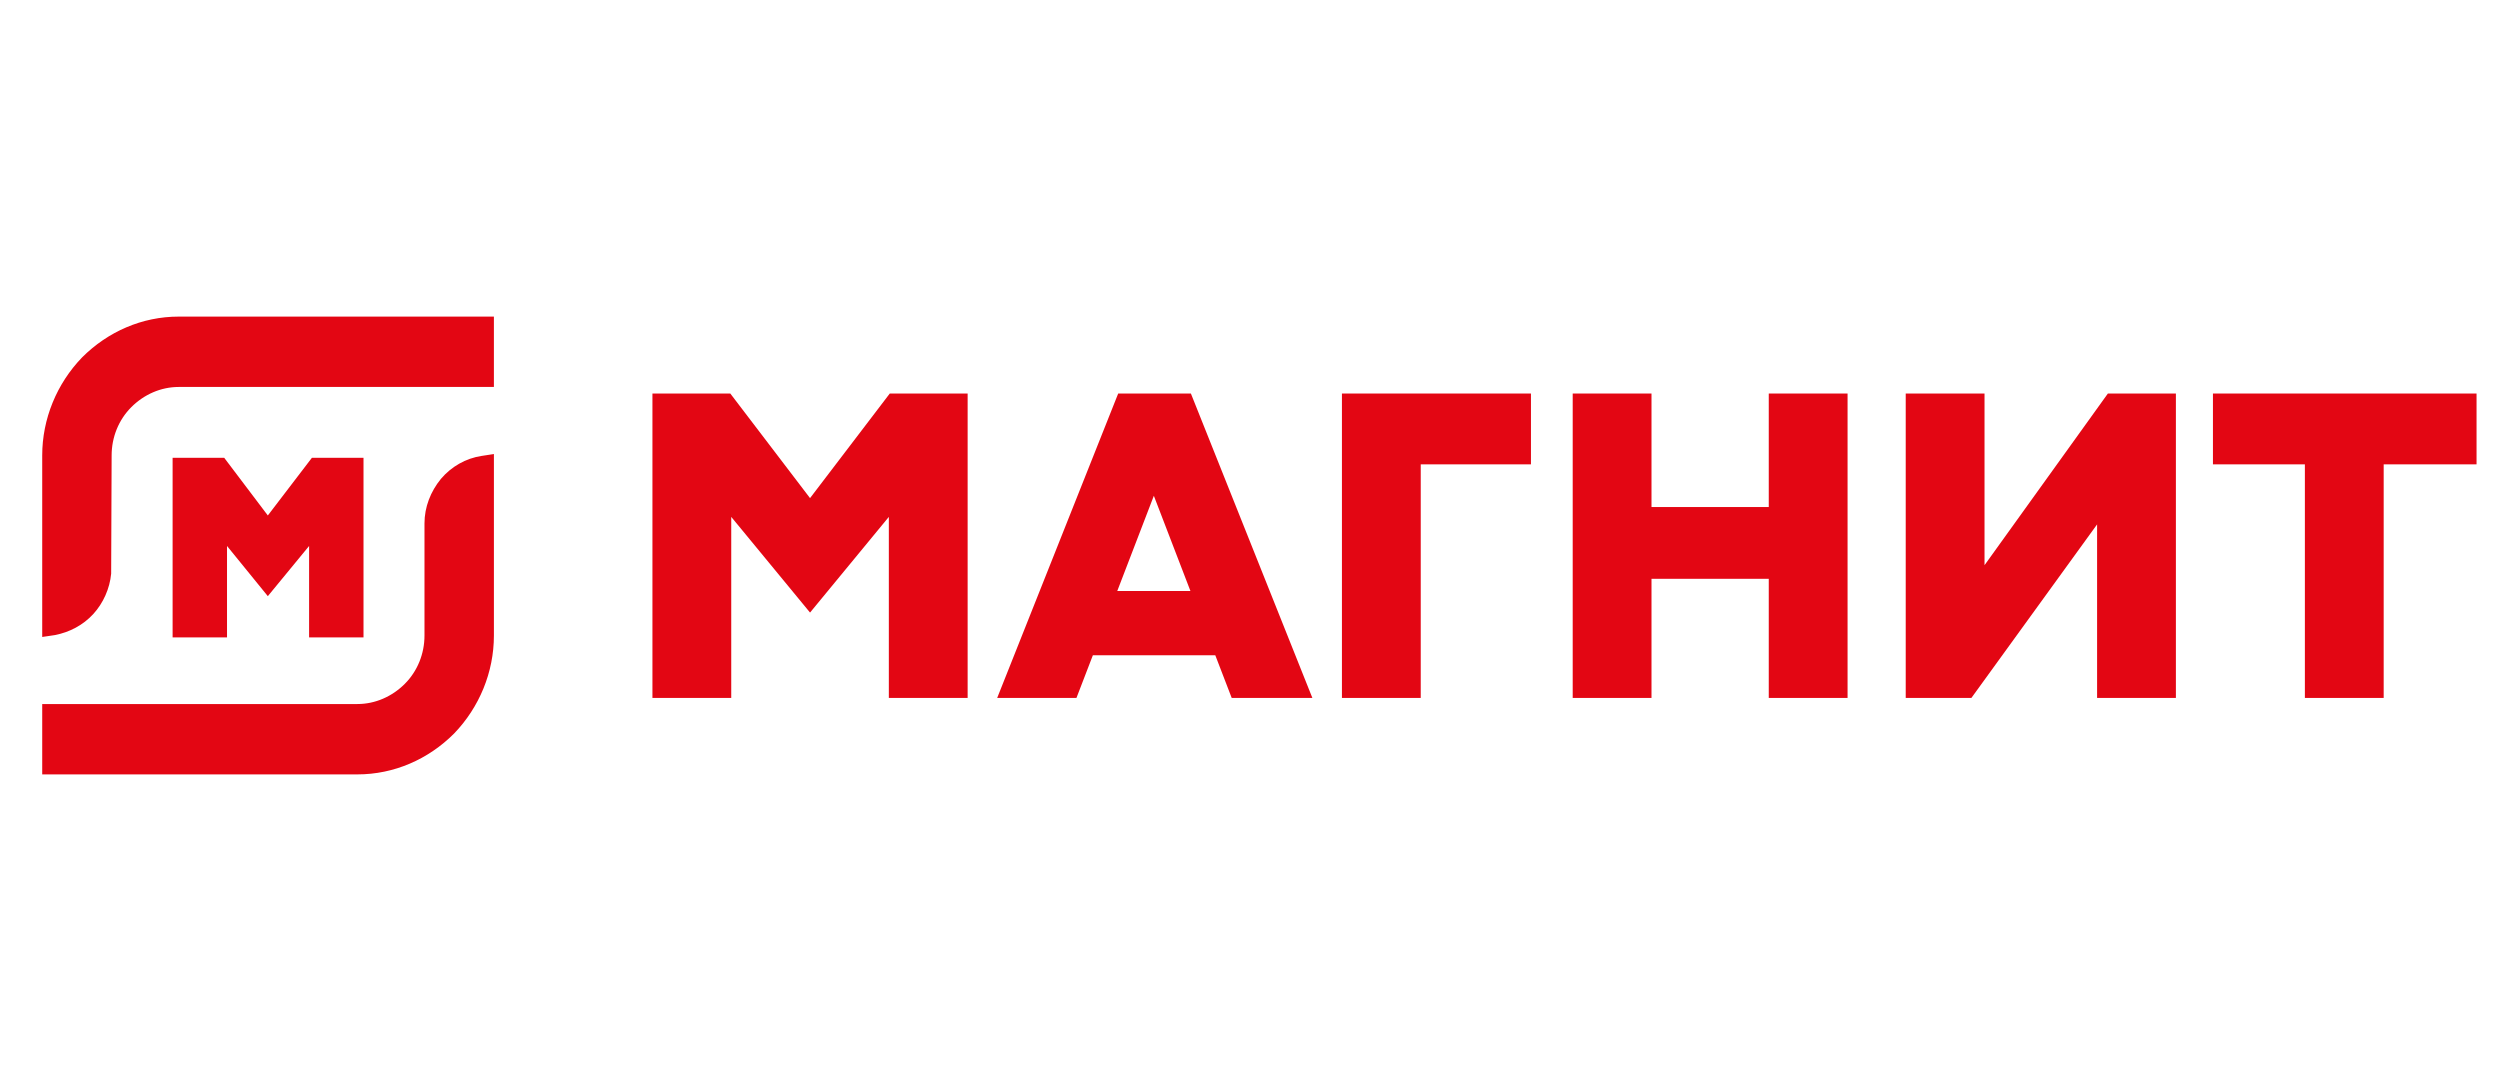
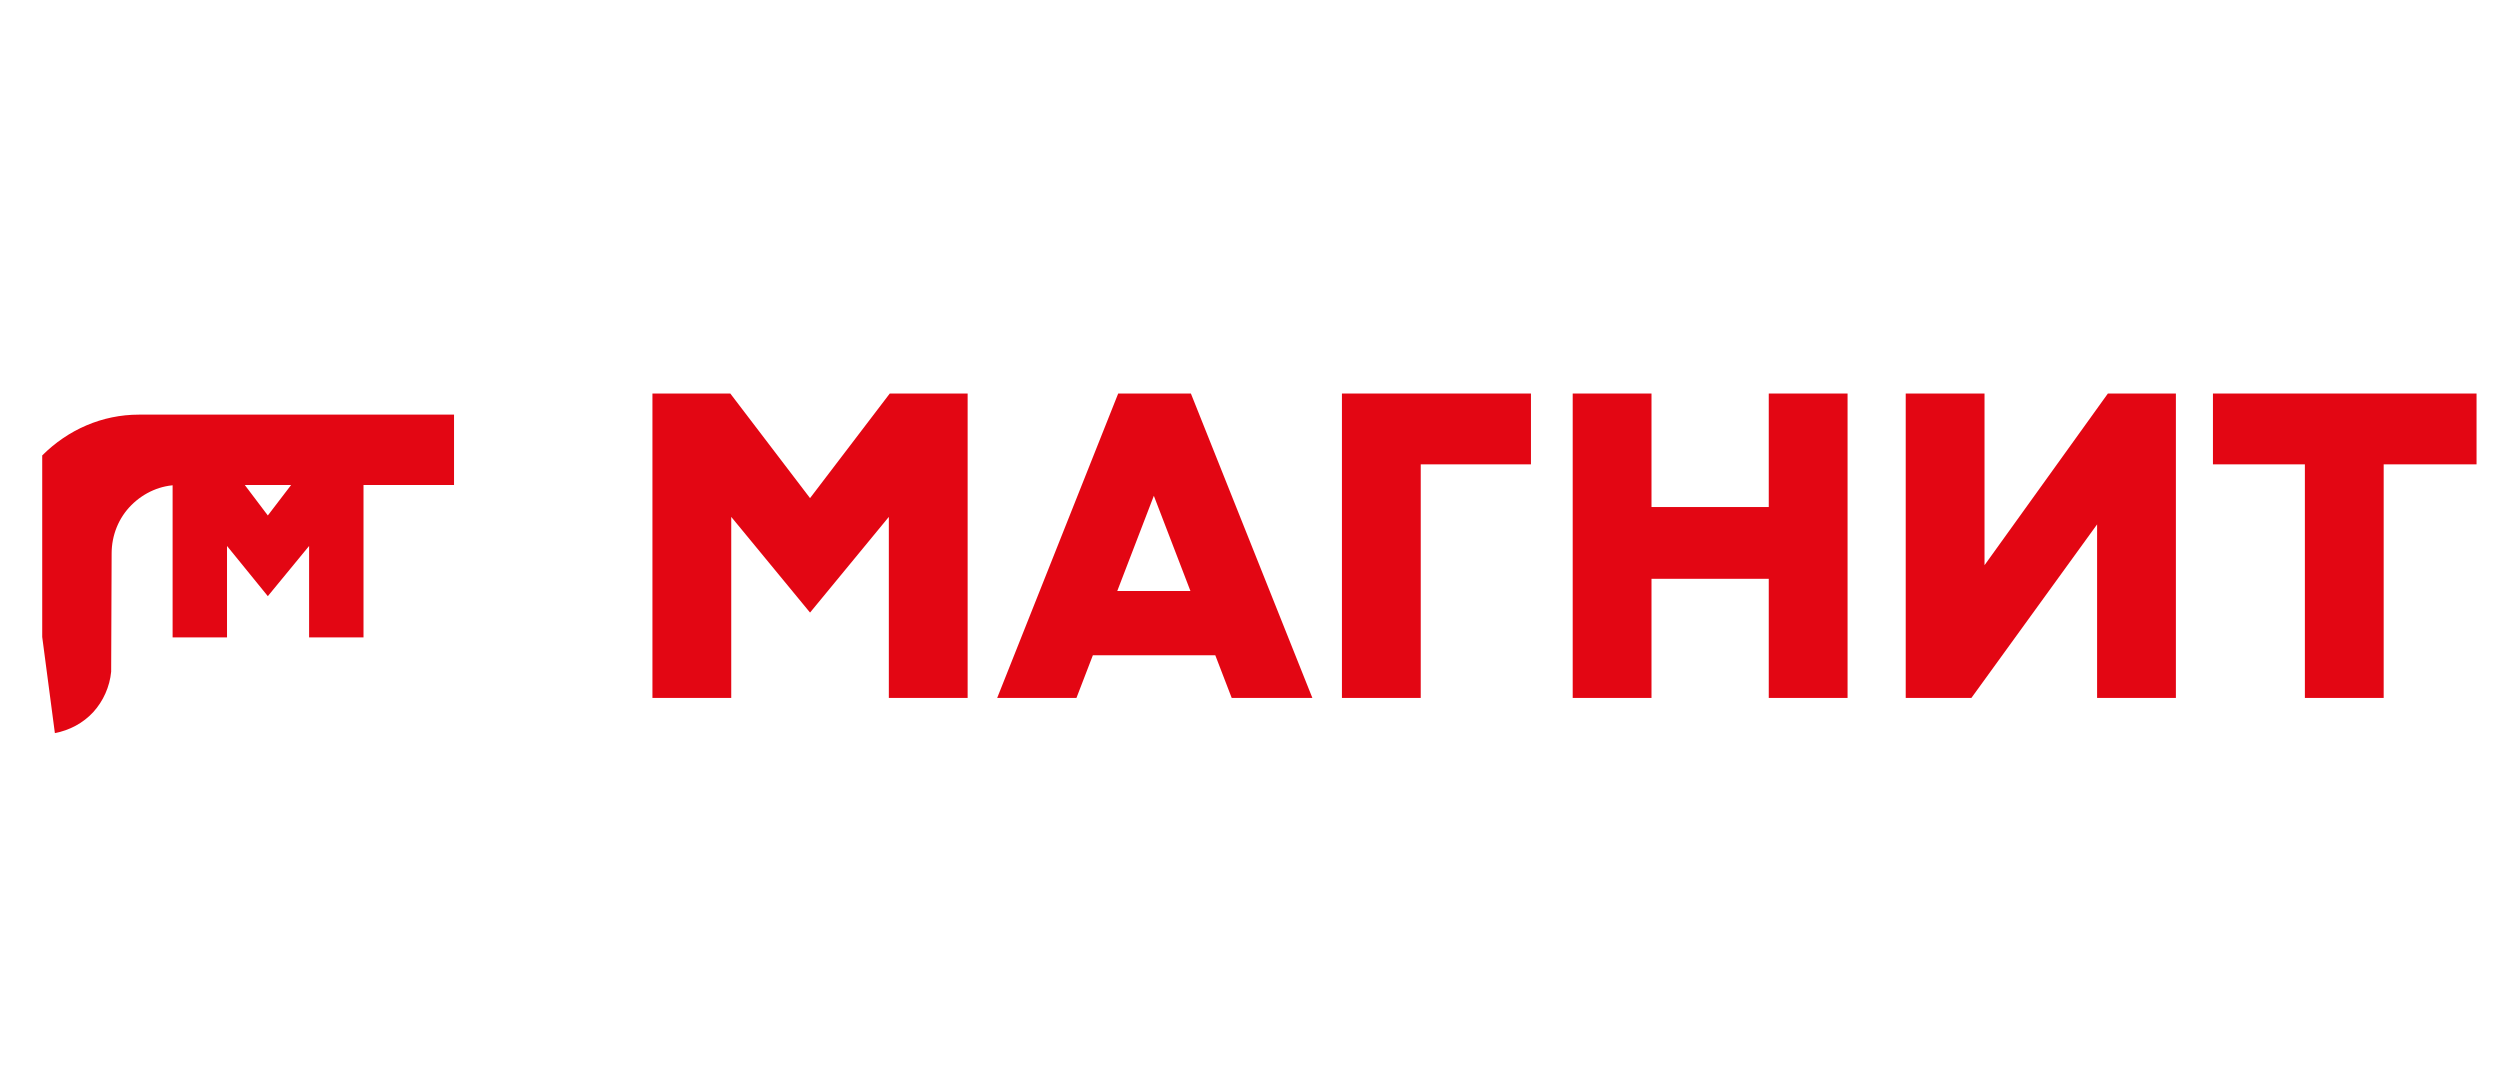
<svg xmlns="http://www.w3.org/2000/svg" version="1.1" id="Слой_1" x="0px" y="0px" viewBox="0 0 533 232" style="enable-background:new 0 0 533 232;" xml:space="preserve">
  <style type="text/css"> .st0{fill-rule:evenodd;clip-rule:evenodd;fill:#E30613;} </style>
  <g>
    <polygon class="st0" points="286.1,148.8 286.1,83.9 326.4,83.9 326.4,99 302.9,99 302.9,148.8 " />
    <polygon class="st0" points="377.1,148.8 377.1,123.4 352.1,123.4 352.1,148.8 335.3,148.8 335.3,83.9 352.1,83.9 352.1,108.1 377.1,108.1 377.1,83.9 393.9,83.9 393.9,148.8 " />
    <polygon class="st0" points="491.4,148.8 491.4,99 471.8,99 471.8,83.9 528,83.9 528,99 508.2,99 508.2,148.8 " />
    <polygon class="st0" points="447.1,148.8 447.1,111.8 420.3,148.8 406.3,148.8 406.3,83.9 423.1,83.9 423.1,120.5 449.4,83.9 463.9,83.9 463.9,148.8 " />
    <polygon class="st0" points="189.5,148.8 189.5,110.2 172.7,130.6 155.9,110.2 155.9,148.8 139.1,148.8 139.1,83.9 155.7,83.9 172.7,106.2 189.7,83.9 206.3,83.9 206.3,148.8 " />
    <path class="st0" d="M238.2,126h15.6l-7.8-20.3L238.2,126L238.2,126z M262.6,148.8l-3.5-9.1h-26.1l-3.5,9.1h-16.9l25.8-64.9h15.5 l25.9,64.9H262.6z" />
-     <path class="st0" d="M9,97.1c0-7.8,3.1-15.3,8.5-20.9c5.5-5.5,12.8-8.7,20.6-8.7h67.2v15H38.1c-3.8,0-7.4,1.6-10.1,4.3 c-2.7,2.7-4.2,6.4-4.2,10.3l-0.1,25.2c-0.3,3.2-1.7,6.3-3.8,8.6c-2.2,2.4-5.1,3.9-8.2,4.5L9,135.8V97.1z" />
-     <path class="st0" d="M9,165.1v-15h67.2c3.8,0,7.4-1.6,10.1-4.3c2.7-2.7,4.2-6.4,4.2-10.3v-23.9c0-3.5,1.3-6.8,3.5-9.5 c2.2-2.6,5.3-4.4,8.7-4.9l2.6-0.4v38.7c0,7.8-3.1,15.3-8.5,20.9c-5.5,5.5-12.8,8.7-20.6,8.7H9z" />
+     <path class="st0" d="M9,97.1c5.5-5.5,12.8-8.7,20.6-8.7h67.2v15H38.1c-3.8,0-7.4,1.6-10.1,4.3 c-2.7,2.7-4.2,6.4-4.2,10.3l-0.1,25.2c-0.3,3.2-1.7,6.3-3.8,8.6c-2.2,2.4-5.1,3.9-8.2,4.5L9,135.8V97.1z" />
    <polygon class="st0" points="65.9,135.9 65.9,116.4 57.1,127.1 48.4,116.4 48.4,135.9 36.8,135.9 36.8,97.6 47.8,97.6 57.1,109.9 66.5,97.6 77.5,97.6 77.5,135.9 " />
  </g>
</svg>